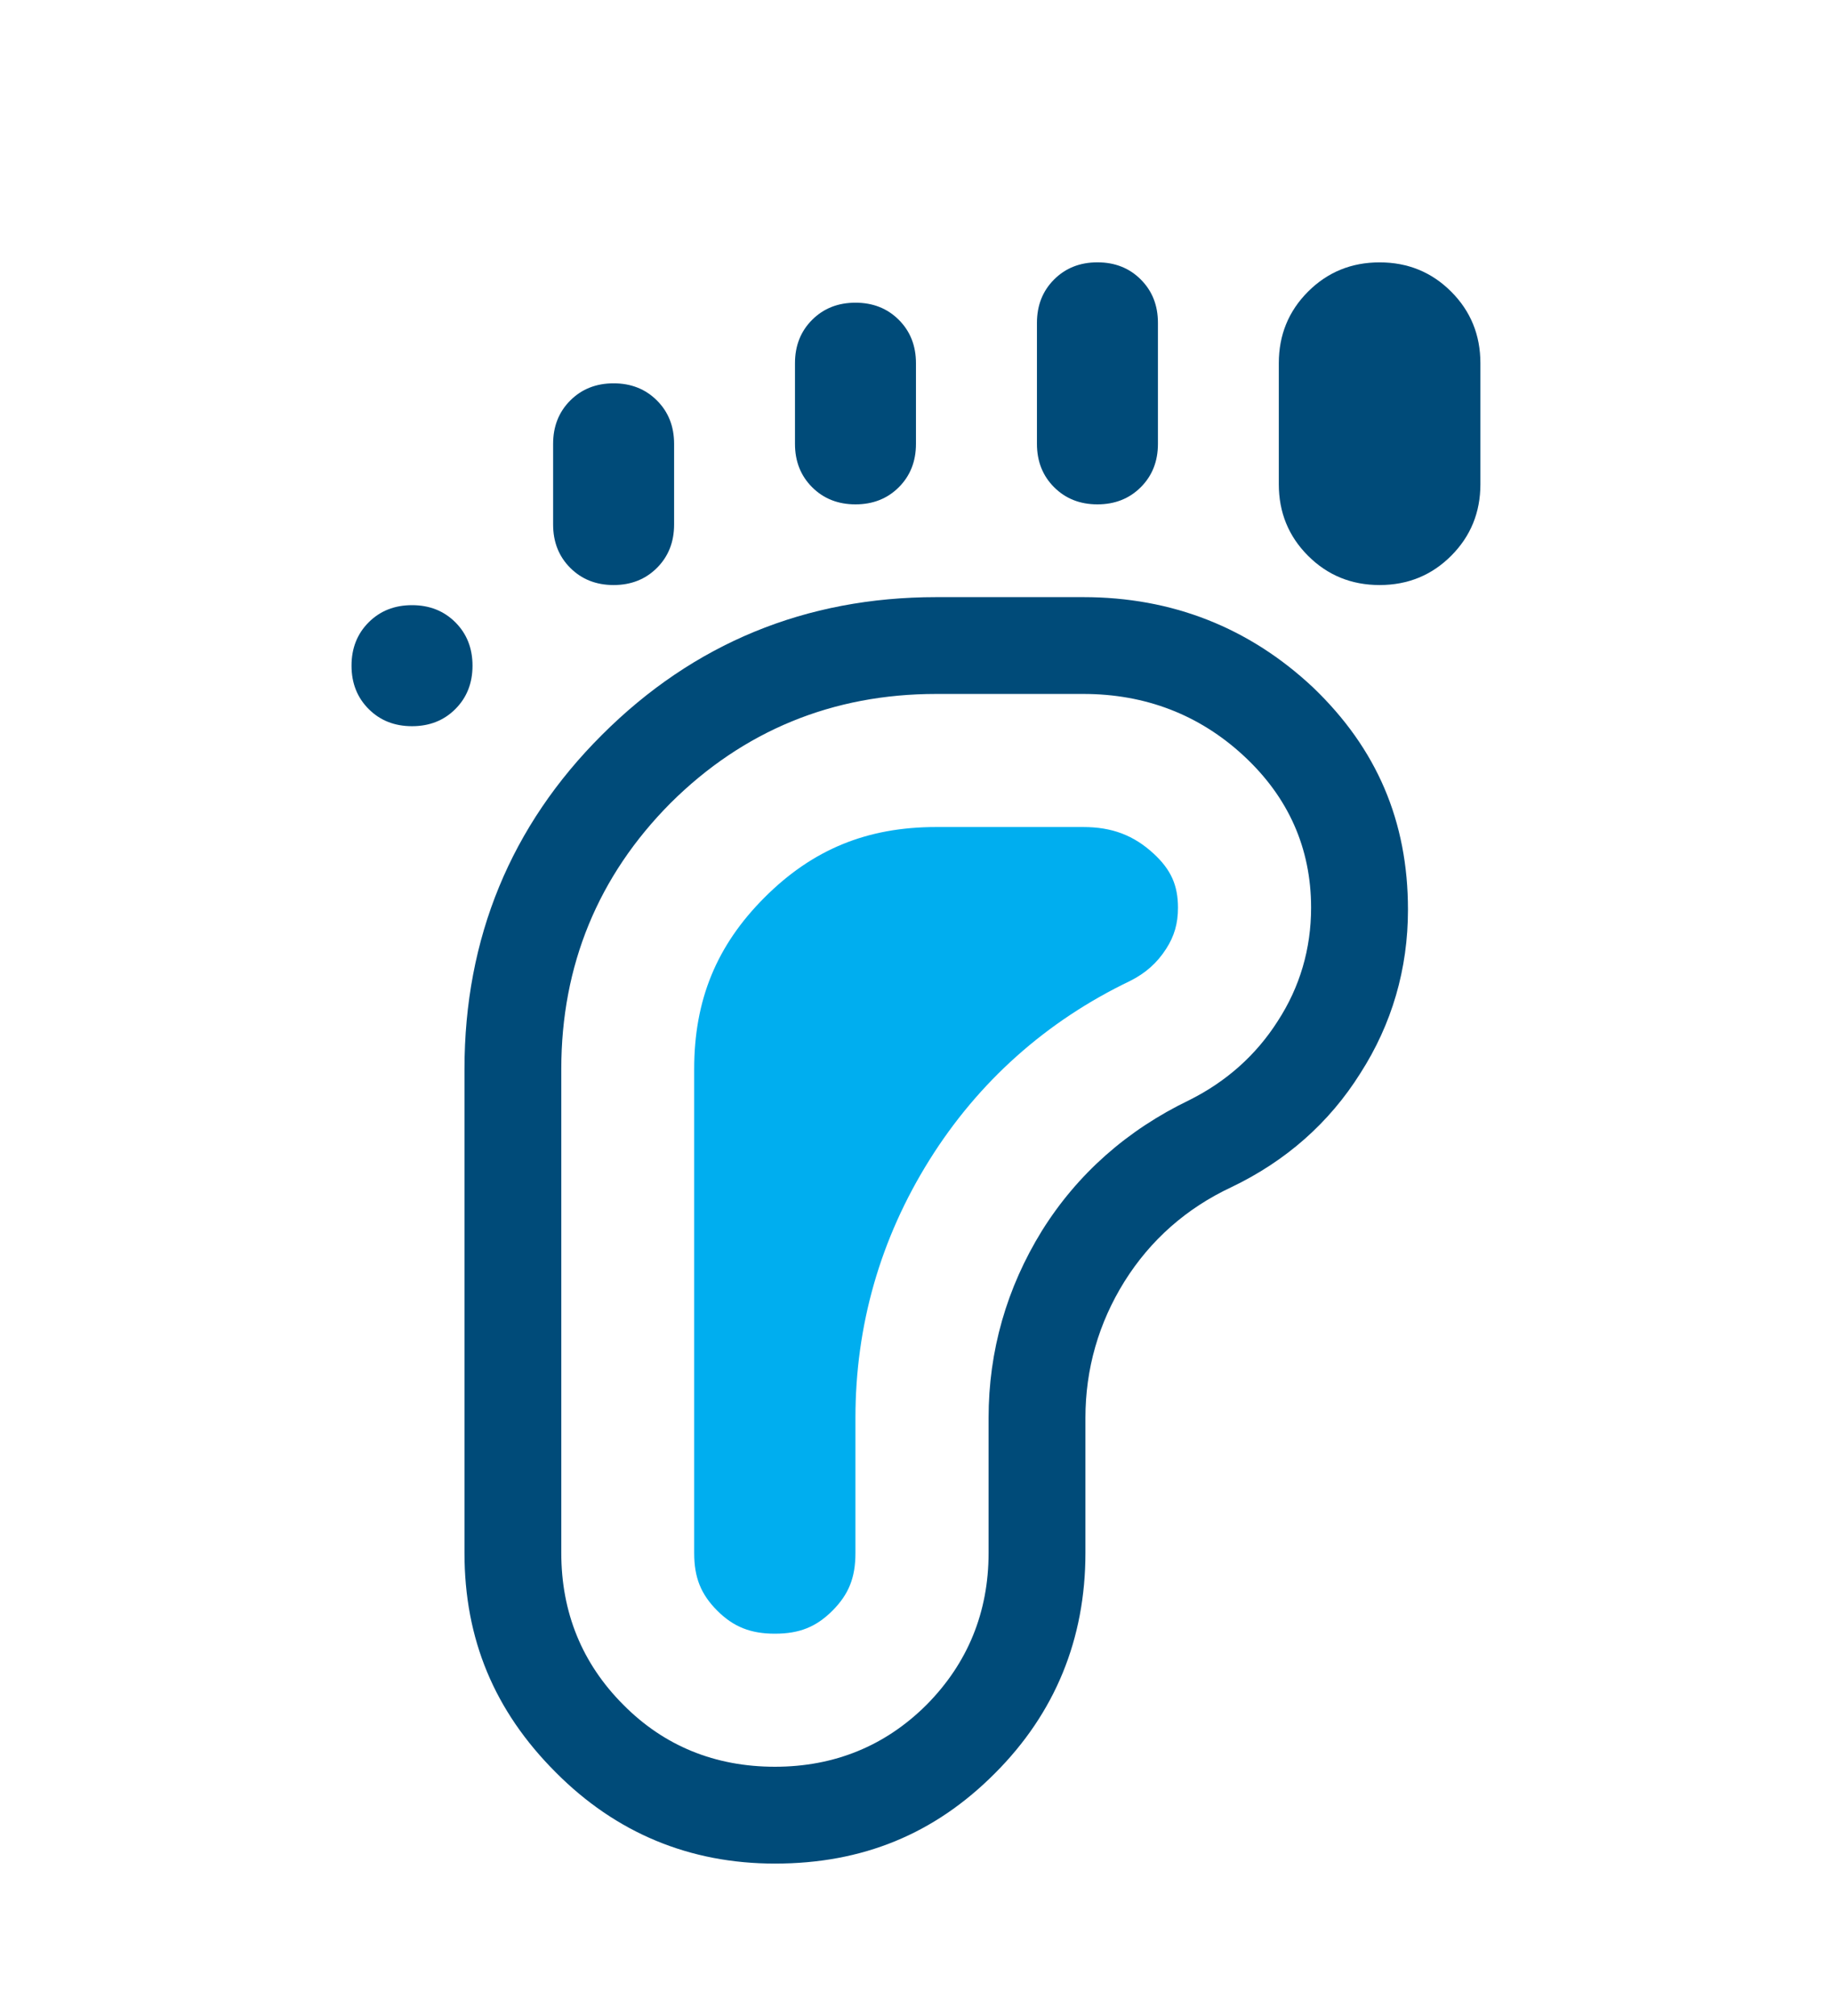
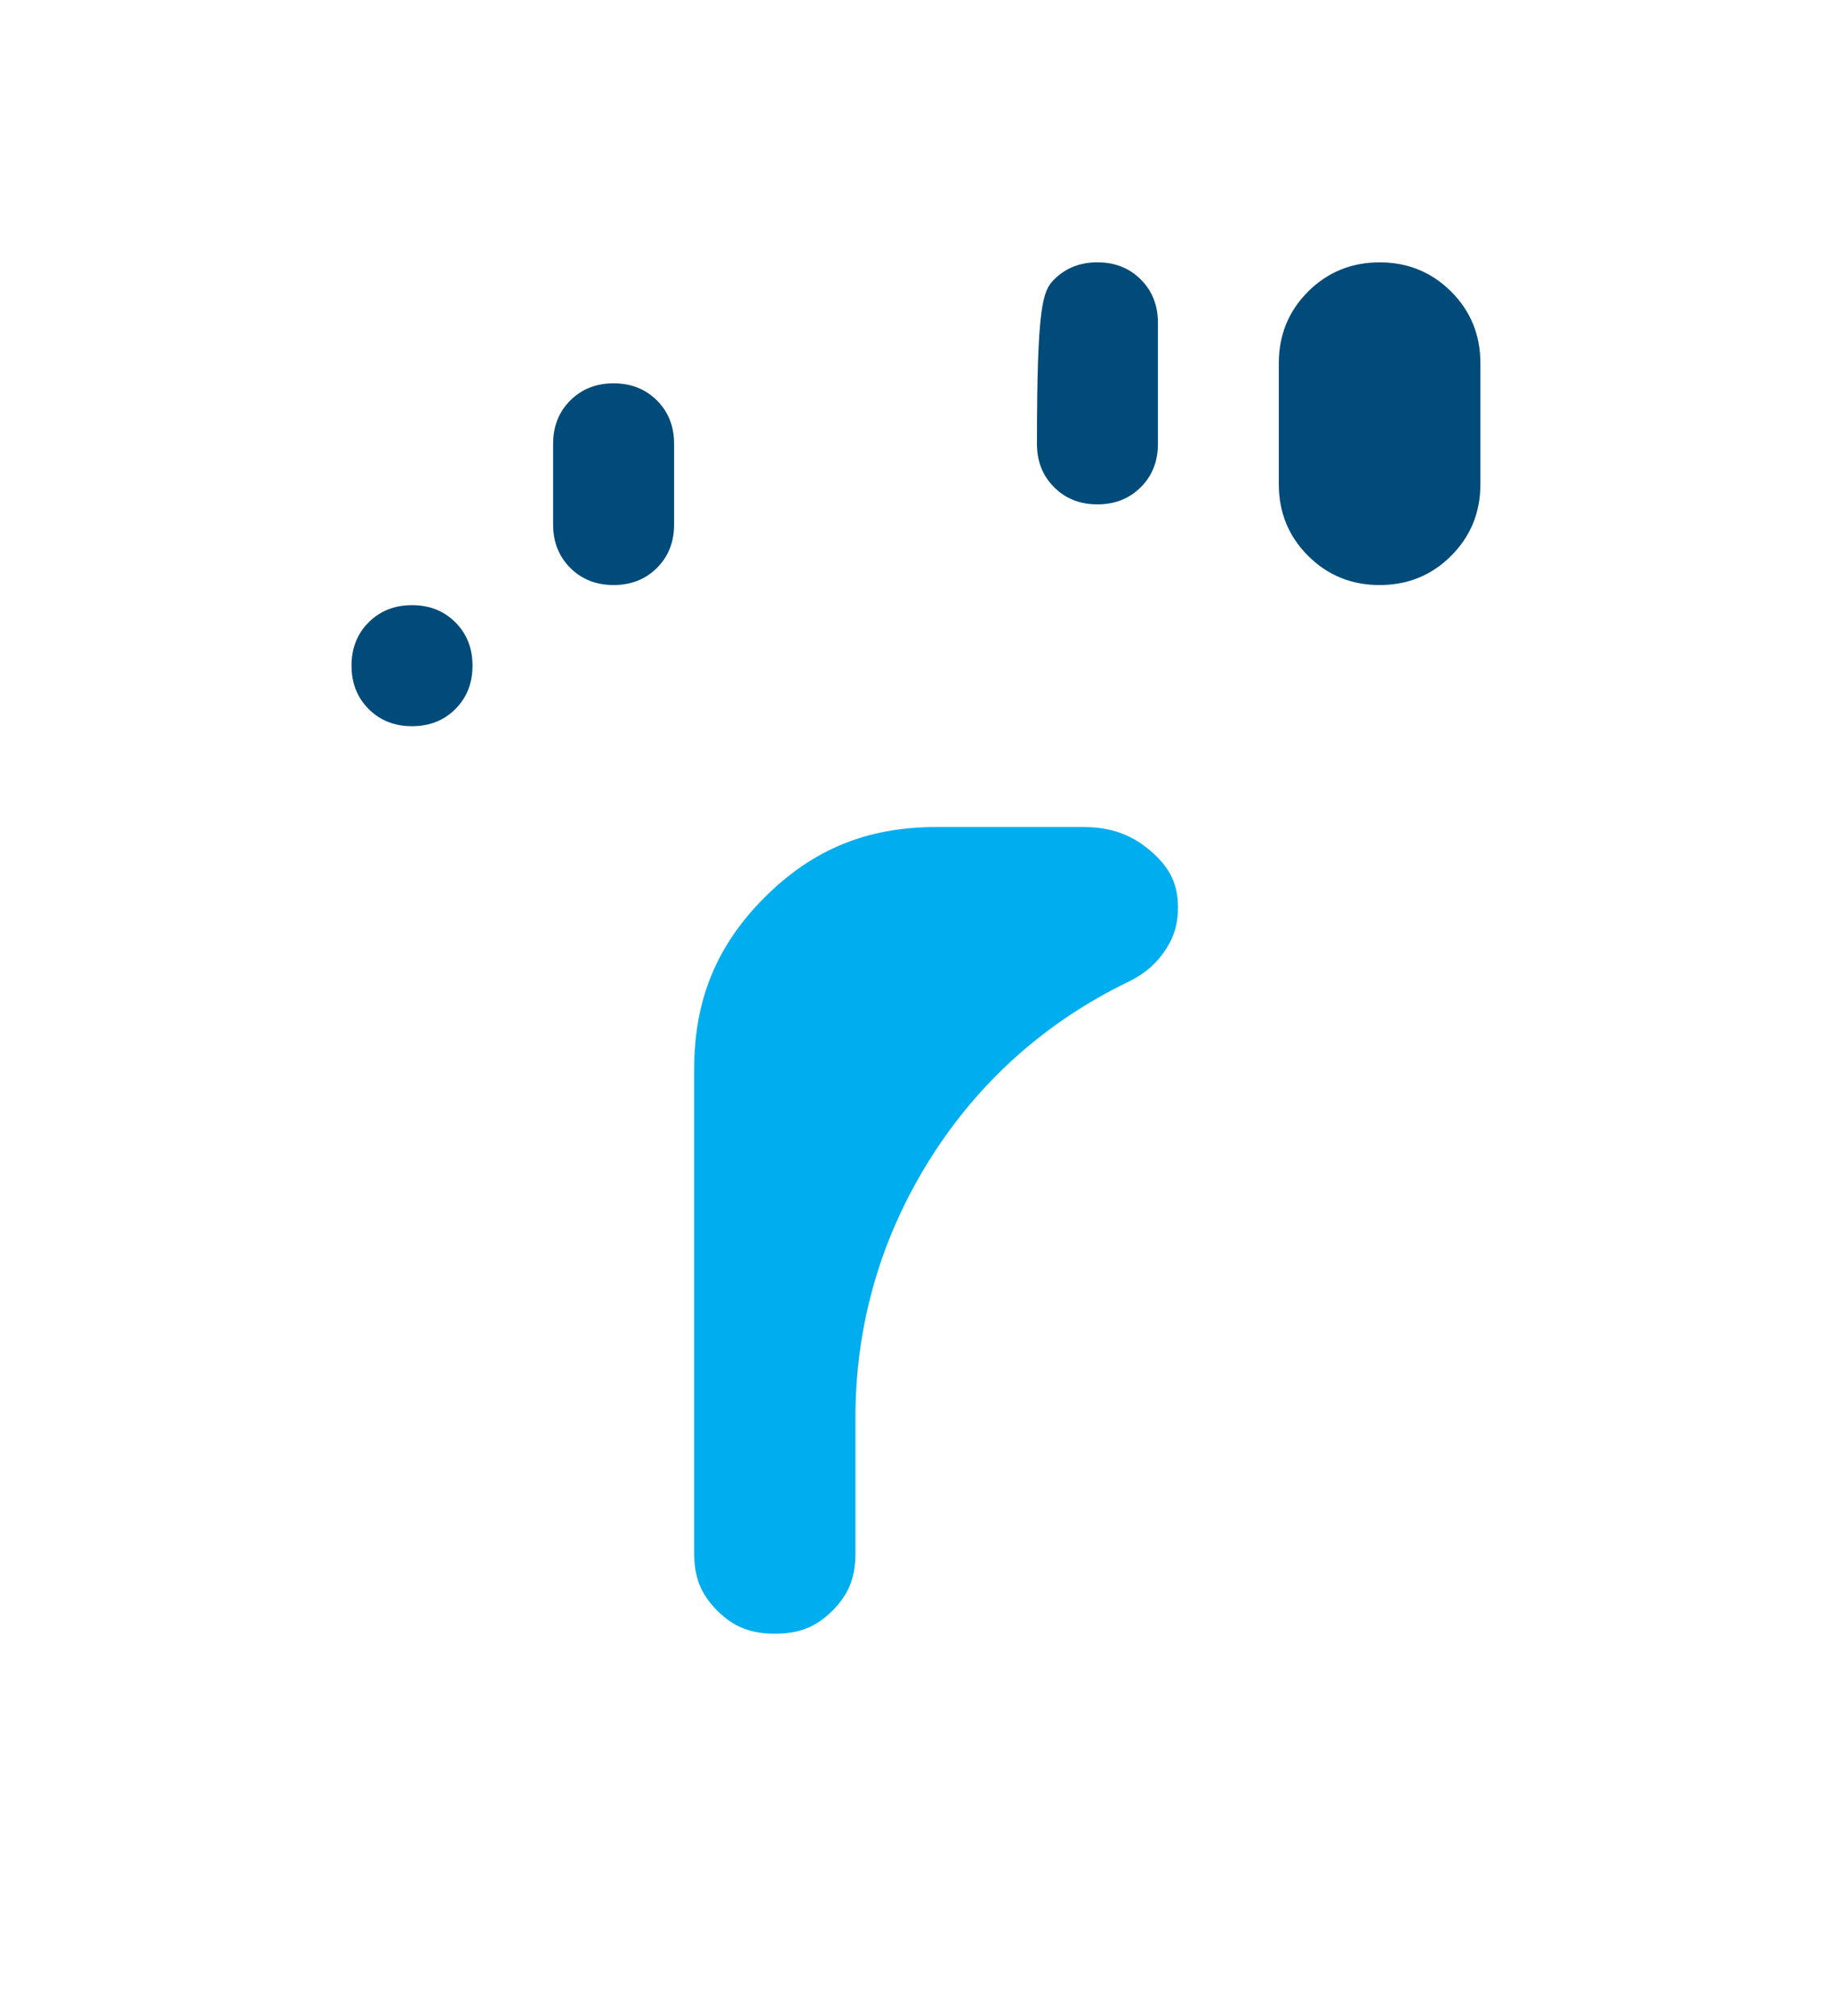
<svg xmlns="http://www.w3.org/2000/svg" width="50" height="55" viewBox="0 0 50 55" fill="none">
  <g filter="url(#filter0_d_747_204)">
    <path d="M11.245 15.812C10.768 15.812 10.374 15.656 10.062 15.344C9.75 15.032 9.594 14.638 9.594 14.161C9.594 13.684 9.75 13.29 10.062 12.978C10.374 12.666 10.768 12.51 11.245 12.51C11.722 12.51 12.116 12.666 12.428 12.978C12.74 13.29 12.896 13.684 12.896 14.161C12.896 14.638 12.74 15.032 12.428 15.344C12.117 15.656 11.722 15.812 11.245 15.812Z" fill="#004B79" />
-     <path d="M21.15 46.842C18.821 46.842 16.809 46.005 15.168 44.353C13.492 42.678 12.677 40.72 12.677 38.369V25.165C12.677 21.595 13.941 18.526 16.432 16.046C18.924 13.555 21.992 12.291 25.552 12.291H29.569C31.986 12.291 34.094 13.12 35.836 14.754C37.578 16.422 38.427 18.406 38.427 20.818C38.427 22.435 37.99 23.937 37.126 25.283C36.279 26.632 35.096 27.676 33.608 28.388C32.382 28.962 31.399 29.828 30.688 30.964C29.982 32.098 29.624 33.35 29.624 34.683V38.369C29.624 40.718 28.794 42.738 27.158 44.375C25.507 46.035 23.542 46.842 21.15 46.842ZM25.552 14.932C22.727 14.932 20.287 15.934 18.299 17.911C16.322 19.901 15.319 22.34 15.319 25.165V38.369C15.319 39.993 15.889 41.385 17.011 42.508C18.122 43.631 19.515 44.2 21.15 44.2C22.774 44.2 24.166 43.63 25.29 42.508C26.413 41.374 26.981 39.982 26.981 38.369V34.683C26.981 32.858 27.472 31.139 28.439 29.574C29.406 28.029 30.759 26.831 32.461 26.012C33.475 25.505 34.286 24.78 34.874 23.856C35.477 22.928 35.783 21.887 35.783 20.763C35.783 19.14 35.163 17.745 33.939 16.615C32.73 15.498 31.258 14.932 29.567 14.932H25.552Z" fill="#004B79" />
    <path d="M16.747 11.961C16.27 11.961 15.876 11.805 15.564 11.493C15.252 11.181 15.096 10.787 15.096 10.31V8.109C15.096 7.632 15.252 7.238 15.564 6.926C15.876 6.614 16.27 6.458 16.747 6.458C17.224 6.458 17.618 6.614 17.93 6.926C18.242 7.238 18.398 7.632 18.398 8.109V10.31C18.398 10.787 18.242 11.181 17.93 11.493C17.618 11.805 17.224 11.961 16.747 11.961Z" fill="#004B79" />
-     <path d="M23.348 9.76C22.871 9.76 22.477 9.604 22.165 9.292C21.853 8.98 21.697 8.586 21.697 8.109V5.909C21.697 5.432 21.853 5.038 22.165 4.726C22.477 4.414 22.871 4.258 23.348 4.258C23.825 4.258 24.219 4.414 24.531 4.726C24.843 5.037 24.999 5.432 24.999 5.909V8.11C24.999 8.587 24.843 8.981 24.531 9.293C24.22 9.604 23.825 9.76 23.348 9.76Z" fill="#004B79" />
-     <path d="M29.952 9.76C29.475 9.76 29.081 9.604 28.769 9.292C28.457 8.98 28.301 8.586 28.301 8.109V4.808C28.301 4.331 28.457 3.937 28.769 3.625C29.081 3.313 29.475 3.157 29.952 3.157C30.429 3.157 30.823 3.313 31.135 3.625C31.447 3.937 31.603 4.331 31.603 4.808V8.109C31.603 8.586 31.447 8.98 31.135 9.292C30.823 9.604 30.428 9.76 29.952 9.76Z" fill="#004B79" />
+     <path d="M29.952 9.76C29.475 9.76 29.081 9.604 28.769 9.292C28.457 8.98 28.301 8.586 28.301 8.109C28.301 4.331 28.457 3.937 28.769 3.625C29.081 3.313 29.475 3.157 29.952 3.157C30.429 3.157 30.823 3.313 31.135 3.625C31.447 3.937 31.603 4.331 31.603 4.808V8.109C31.603 8.586 31.447 8.98 31.135 9.292C30.823 9.604 30.428 9.76 29.952 9.76Z" fill="#004B79" />
    <path d="M37.653 11.961C36.883 11.961 36.232 11.695 35.7 11.163C35.168 10.631 34.902 9.98 34.902 9.21V5.909C34.902 5.139 35.168 4.488 35.7 3.956C36.232 3.424 36.883 3.158 37.653 3.158C38.423 3.158 39.074 3.424 39.606 3.956C40.138 4.488 40.404 5.139 40.404 5.909V9.21C40.404 9.98 40.138 10.631 39.606 11.163C39.075 11.695 38.423 11.961 37.653 11.961Z" fill="#004B79" />
    <path d="M21.147 40.57C20.486 40.57 20.015 40.382 19.575 39.941C19.129 39.494 18.946 39.038 18.946 38.369V25.165C18.946 23.283 19.556 21.795 20.867 20.484C22.178 19.173 23.665 18.563 25.548 18.563H29.565C30.348 18.563 30.94 18.787 31.484 19.287C31.957 19.723 32.15 20.15 32.15 20.764C32.15 21.195 32.05 21.542 31.825 21.889C31.578 22.273 31.264 22.551 30.839 22.764C28.564 23.854 26.704 25.506 25.363 27.652C24.025 29.794 23.347 32.16 23.347 34.685V38.371C23.347 39.042 23.164 39.497 22.718 39.944C22.273 40.387 21.818 40.57 21.147 40.57Z" fill="#00AEEF" />
  </g>
  <defs>
    <filter id="filter0_d_747_204" x="-4" y="0" width="58" height="58" filterUnits="userSpaceOnUse" color-interpolation-filters="sRGB">
      <feFlood flood-opacity="0" result="BackgroundImageFix" />
      <feColorMatrix in="SourceAlpha" type="matrix" values="0 0 0 0 0 0 0 0 0 0 0 0 0 0 0 0 0 0 127 0" result="hardAlpha" />
      <feOffset dy="4" />
      <feGaussianBlur stdDeviation="2" />
      <feComposite in2="hardAlpha" operator="out" />
      <feColorMatrix type="matrix" values="0 0 0 0 0 0 0 0 0 0 0 0 0 0 0 0 0 0 0.25 0" />
      <feBlend mode="normal" in2="BackgroundImageFix" result="effect1_dropShadow_747_204" />
      <feBlend mode="normal" in="SourceGraphic" in2="effect1_dropShadow_747_204" result="shape" />
    </filter>
  </defs>
</svg>